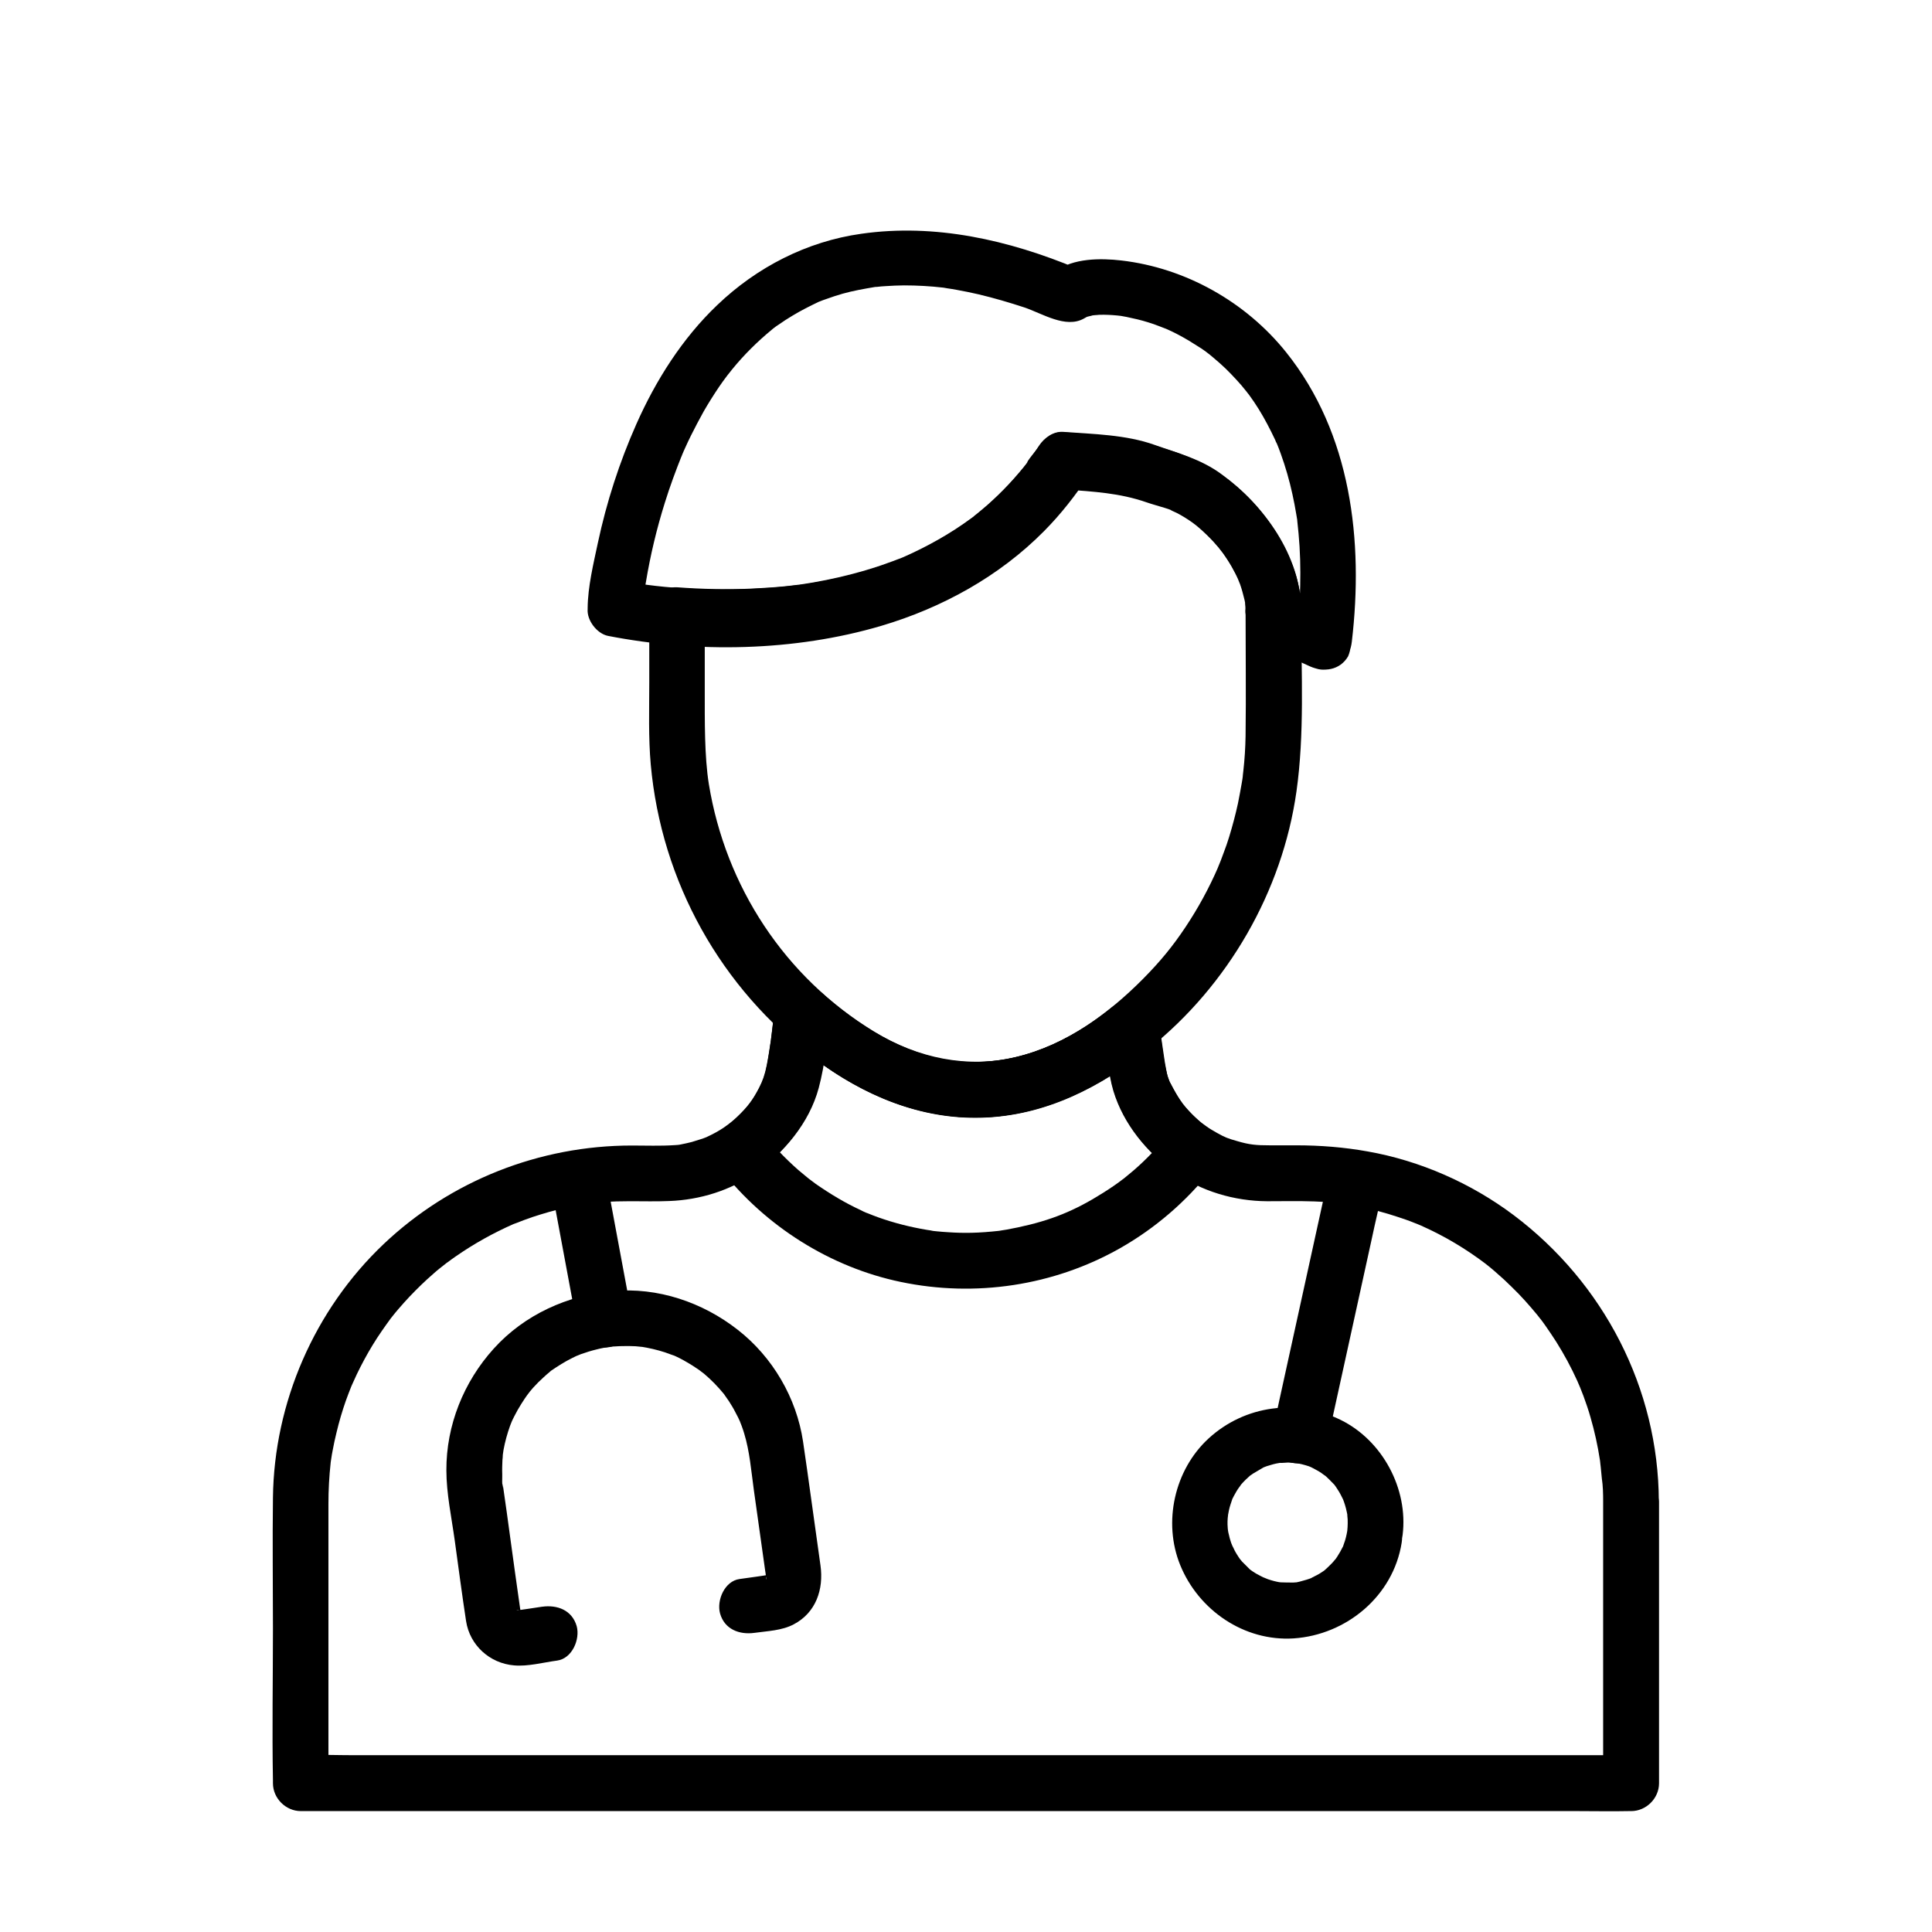
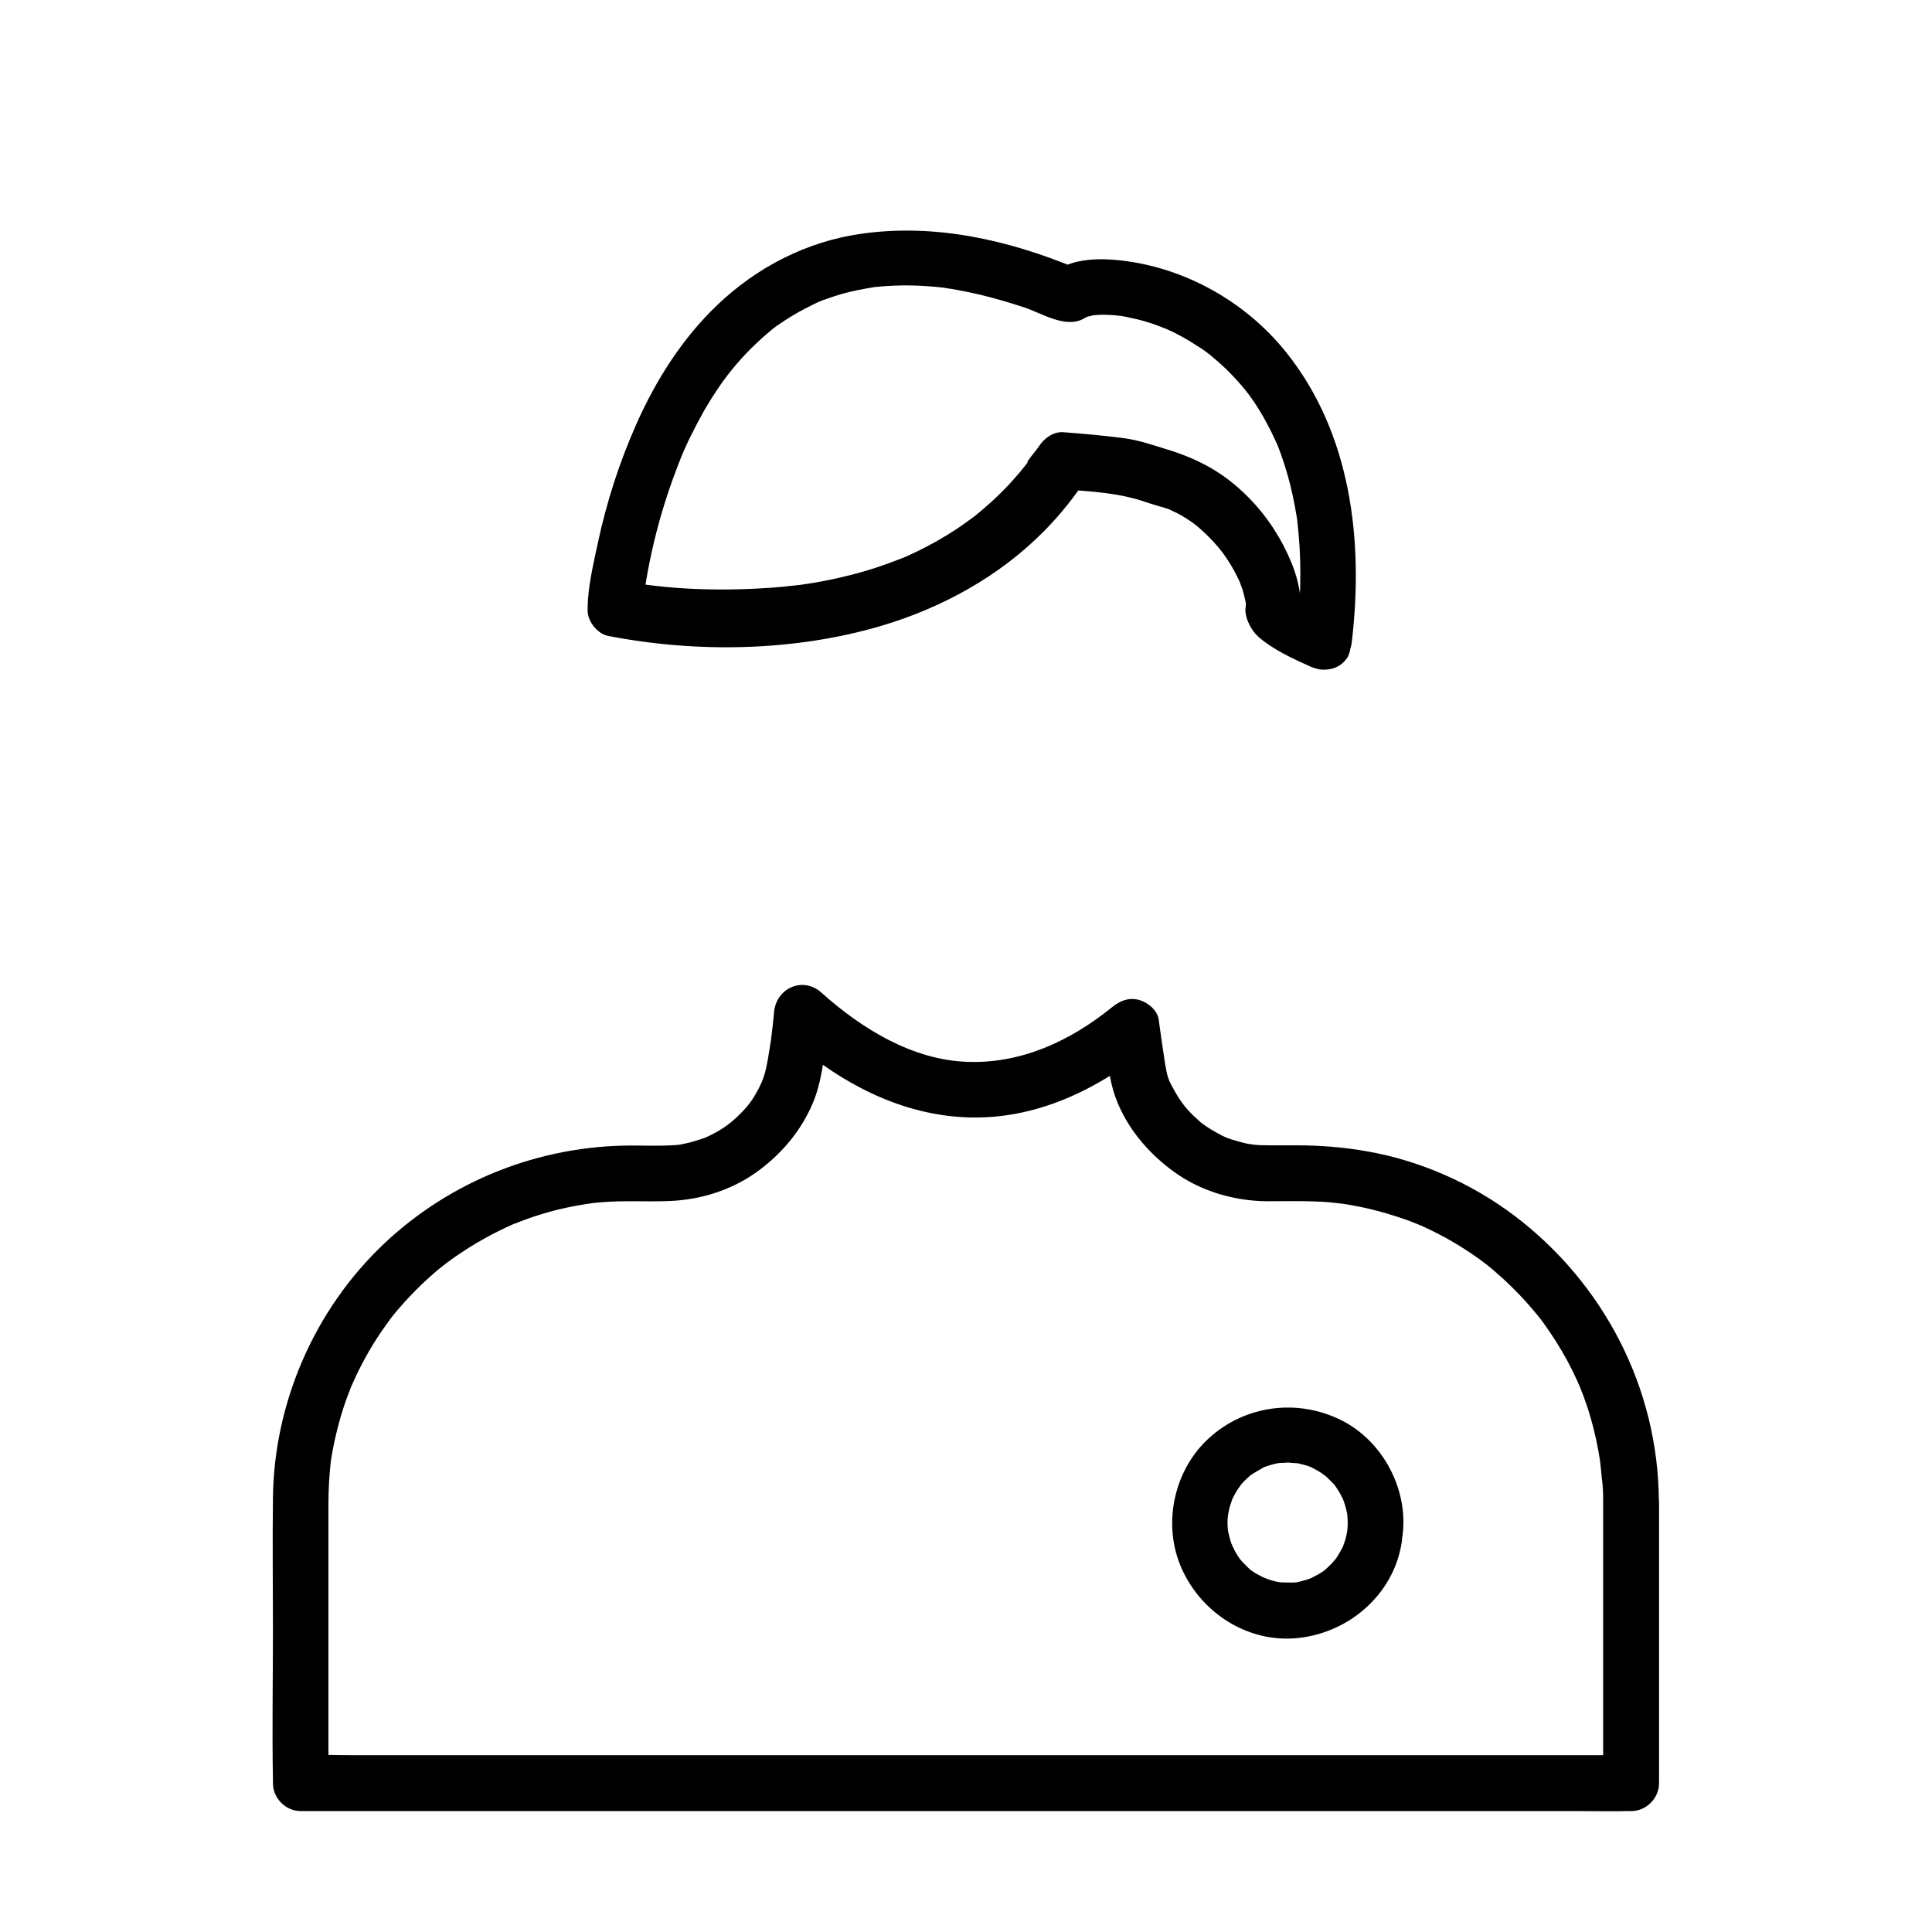
<svg xmlns="http://www.w3.org/2000/svg" fill="#000000" width="800px" height="800px" version="1.1" viewBox="144 144 512 512">
  <g>
-     <path d="m474.09 305.68c0 11.121 0.148 22.238 0 33.359-0.051 3.102-0.246 6.199-0.59 9.25 0 0-0.297 2.508-0.098 1.082-0.098 0.738-0.195 1.523-0.344 2.262-0.297 1.77-0.641 3.492-0.984 5.266-0.641 2.953-1.426 5.902-2.312 8.809-0.441 1.426-0.934 2.902-1.477 4.281-0.246 0.688-0.543 1.426-0.789 2.117-0.098 0.246-1.133 2.754-0.688 1.723-2.41 5.559-5.312 10.875-8.66 15.891-3.344 5.019-6.594 9.004-11.266 13.727-9.348 9.398-20.664 17.664-33.652 20.715-12.84 3-26.027 0.297-37.59-6.789-23.715-14.465-39.359-38.473-43.789-65.582-1.18-7.379-1.082-16.68-1.082-24.992v-19.828c-2.461 2.461-4.922 4.922-7.379 7.379 35.277 2.41 73.406-4.969 98.5-31.734 3.789-4.035 7.231-8.461 10.234-13.086-2.117 1.23-4.231 2.461-6.394 3.641 6.789 0.492 13.531 0.59 19.484 2.656 2.609 0.887 5.266 1.625 7.871 2.508 0.344 0.098 2.066 0.836 0.641 0.195 0.59 0.297 1.18 0.543 1.77 0.887 1.23 0.641 2.363 1.328 3.492 2.117 0.59 0.395 1.133 0.789 1.723 1.23-1.031-0.836 0.688 0.641 0.738 0.641 1.082 0.934 2.164 1.969 3.148 3 1.031 1.031 1.969 2.164 2.902 3.297-0.789-0.984 0.492 0.641 0.59 0.836 0.441 0.59 0.836 1.18 1.23 1.82 0.789 1.23 1.477 2.461 2.117 3.738 0.297 0.641 0.641 1.277 0.887 1.918-0.59-1.277 0.195 0.492 0.297 0.789 0.492 1.379 0.836 2.754 1.18 4.133 0.051 0.297 0.148 0.641 0.195 0.934-0.098-0.789-0.098-0.934-0.051-0.395-0.004 0.777 0.145 1.516 0.145 2.207 0.051 3.836 3.344 7.578 7.379 7.379 3.938-0.195 7.43-3.246 7.379-7.379-0.195-14.516-9.84-27.75-21.207-36.062-5.41-3.984-11.465-5.512-17.664-7.723-7.578-2.707-16.234-2.856-24.207-3.445-2.609-0.195-5.019 1.574-6.394 3.641-1.082 1.672-2.215 3.246-3.394 4.82-0.984 1.379 1.18-1.426 0.051-0.051-0.344 0.395-0.641 0.836-0.984 1.23-0.789 0.934-1.574 1.871-2.41 2.805-1.723 1.918-3.543 3.789-5.461 5.559-1.031 0.984-2.117 1.918-3.199 2.805-0.59 0.492-1.18 0.984-1.82 1.477-0.344 0.297-0.984 0.934 0.492-0.344-0.395 0.344-0.836 0.641-1.23 0.934-5.609 4.133-11.711 7.527-18.055 10.332-1.723 0.738 1.477-0.59-0.246 0.098-0.344 0.148-0.688 0.297-1.031 0.395-0.887 0.344-1.77 0.688-2.656 0.984-2.117 0.789-4.281 1.477-6.445 2.117-4.43 1.277-8.906 2.312-13.48 3.102-1.379 0.246-2.707 0.441-4.082 0.641 1.328-0.195 0.098 0-0.148 0-0.934 0.098-1.918 0.246-2.856 0.344-3 0.297-6.004 0.492-9.004 0.641-6.641 0.297-13.332 0.148-19.977-0.344-3.984-0.246-7.379 3.59-7.379 7.379v17.957c0 7.184-0.246 14.465 0.395 21.648 2.805 30.996 18.547 59.336 43.492 77.98 12.891 9.691 27.898 16.09 44.23 15.598 16.828-0.492 31.438-8.02 44.379-18.352 20.859-16.68 35.277-41.625 39.016-68.094 2.164-15.301 1.277-31.047 1.277-46.492v-1.574c0-3.836-3.394-7.578-7.379-7.379-3.984 0.191-7.379 3.242-7.379 7.375z" />
    <path d="m568.85 541.89v65.438 9.199c2.461-2.461 4.922-4.922 7.379-7.379h-9.445-25.684-37.984-46.297-50.48-51.219-47.773-40.344-29.027c-4.574 0-9.152-0.195-13.727 0h-0.59c2.461 2.461 4.922 4.922 7.379 7.379v-34.34-39.656c0-3.641 0.195-7.231 0.59-10.875 0.148-1.477 0.051-0.344 0-0.051 0.051-0.344 0.098-0.688 0.148-0.984 0.098-0.789 0.246-1.523 0.395-2.312 0.297-1.523 0.59-3.051 0.984-4.574 0.688-2.902 1.523-5.758 2.508-8.562 0.492-1.328 0.984-2.656 1.523-3.984-0.492 1.18 0.098-0.246 0.297-0.641 0.344-0.789 0.738-1.574 1.082-2.363 1.277-2.656 2.656-5.215 4.184-7.723 1.523-2.508 3.199-4.871 4.922-7.231-0.738 0.984 0.148-0.195 0.441-0.543 0.492-0.59 0.934-1.18 1.426-1.723 0.984-1.133 1.969-2.262 3-3.344 2.016-2.117 4.082-4.133 6.297-6.051 1.031-0.934 2.164-1.82 3.246-2.656 0.641-0.543-0.098 0.098-0.195 0.148 0.246-0.195 0.492-0.395 0.789-0.59 0.688-0.492 1.379-1.031 2.117-1.523 4.82-3.344 9.938-6.199 15.301-8.562 0.789-0.344-0.148 0.051-0.246 0.098 0.297-0.098 0.59-0.246 0.934-0.344 0.738-0.297 1.426-0.543 2.164-0.836 1.426-0.543 2.902-1.031 4.379-1.477 2.856-0.887 5.758-1.625 8.707-2.164 1.426-0.297 2.856-0.492 4.328-0.738-1.277 0.195 0.246 0 0.738-0.098 0.887-0.098 1.82-0.195 2.707-0.246 2.41-0.195 4.82-0.246 7.231-0.246 3.445 0 6.887 0.098 10.332-0.051 8.117-0.297 16.234-2.805 22.879-7.477 6.641-4.723 11.957-10.922 15.152-18.449 2.262-5.363 2.856-11.168 3.59-16.926 0.297-2.41 0.59-4.773 0.789-7.184-4.184 1.723-8.414 3.492-12.594 5.215 13.629 12.301 29.863 21.746 48.609 22.633 18.598 0.836 35.129-7.332 49.25-18.793-4.133-1.082-8.215-2.164-12.348-3.246 0.688 4.922 0.934 10.234 2.363 15.055 2.656 8.758 8.855 16.285 16.234 21.551 7.035 5.066 15.891 7.625 24.5 7.676 4.133 0 8.316-0.098 12.496 0.051 1.723 0.051 3.394 0.148 5.117 0.344 0.887 0.098 1.82 0.195 2.707 0.297-1.523-0.195 1.328 0.195 1.723 0.297 3.394 0.59 6.742 1.379 10.035 2.363 1.574 0.492 3.148 0.984 4.676 1.523 0.836 0.297 1.625 0.59 2.461 0.934 0.297 0.098 0.59 0.246 0.934 0.344-1.477-0.59 0.492 0.246 0.641 0.297 3.102 1.379 6.051 2.902 8.953 4.625 2.902 1.723 5.656 3.59 8.316 5.609-1.18-0.887 0.836 0.641 1.031 0.836 0.59 0.492 1.18 0.984 1.723 1.477 1.379 1.18 2.754 2.461 4.035 3.738 2.41 2.312 4.625 4.82 6.742 7.379 0.246 0.344 1.477 1.871 0.641 0.789 0.543 0.688 1.031 1.379 1.523 2.066 0.984 1.426 1.969 2.856 2.902 4.328 2.066 3.297 3.938 6.742 5.559 10.332 0.195 0.395 1.082 2.609 0.543 1.23 0.344 0.934 0.738 1.82 1.082 2.754 0.688 1.871 1.328 3.738 1.871 5.656 1.082 3.738 1.918 7.527 2.508 11.414 0.051 0.297 0.195 1.426 0 0.051 0.051 0.543 0.148 1.133 0.195 1.672 0.098 1.031 0.195 2.016 0.297 3.051 0.301 1.961 0.348 4.027 0.348 6.094 0 3.836 3.394 7.578 7.379 7.379 3.984-0.195 7.379-3.246 7.379-7.379-0.098-29.961-14.613-57.91-38.473-75.867-11.266-8.461-24.746-14.414-38.672-16.875-6.297-1.133-12.594-1.625-18.992-1.625h-6.988c-3.543 0-5.363-0.148-8.66-1.133-2.461-0.688-3.199-0.984-5.312-2.164-1.031-0.59-2.066-1.18-3.051-1.871-0.441-0.297-0.836-0.59-1.23-0.887 0.738 0.59-0.395-0.344-0.59-0.543-3.59-3.148-5.164-5.461-7.43-9.789-0.641-1.277-0.344-0.688-0.195-0.395-0.195-0.492-0.441-1.031-0.59-1.574-0.148-0.441-0.195-0.836-0.297-1.277-0.297-1.477-0.543-2.953-0.738-4.43-0.492-3.102-0.887-6.199-1.328-9.297-0.344-2.461-2.902-4.527-5.164-5.164-2.754-0.738-5.066 0.195-7.184 1.918-11.121 9.004-24.305 15.152-38.82 14.465-14.07-0.641-27.258-8.512-38.18-18.301-4.969-4.477-12.055-1.18-12.594 5.215-0.195 2.41-0.492 4.773-0.789 7.184-0.098 0.887 0.051-0.246 0.051-0.344-0.051 0.441-0.098 0.836-0.195 1.277-0.098 0.641-0.195 1.277-0.297 1.871-0.195 1.328-0.441 2.656-0.688 3.984-0.543 2.656-1.082 4.133-2.066 6.051-1.77 3.394-3 4.969-5.707 7.578-2.363 2.262-4.723 3.836-8.117 5.41-0.789 0.344-0.246 0.148-0.098 0.051-0.492 0.195-1.031 0.395-1.523 0.543-0.789 0.246-1.574 0.492-2.363 0.738-0.934 0.246-1.871 0.441-2.856 0.641-0.836 0.148-0.297 0.098-0.098 0.051-0.543 0.098-1.133 0.098-1.672 0.148-3.738 0.246-7.527 0.098-11.266 0.098-24.453 0-48.02 9.297-65.781 26.125-18.301 17.367-29.027 41.969-29.324 67.207-0.148 11.562 0 23.125 0 34.688 0 13.383-0.246 26.812 0 40.246v0.738c0 3.984 3.394 7.379 7.379 7.379h9.445 25.684 37.984 46.297 50.48 51.219 47.773 40.344 29.027c4.574 0 9.152 0.098 13.727 0h0.59c3.984 0 7.379-3.394 7.379-7.379v-65.438-9.199c0-3.836-3.394-7.578-7.379-7.379-4.031 0.141-7.43 3.191-7.43 7.324z" />
    <path d="m498.35 307.4c-3.344-1.523-6.691-3.148-9.84-5.019-0.441-0.246-0.836-0.543-1.277-0.836-1.23-0.789 0.195 0.148 0.246 0.195-0.098-0.098-0.195-0.195-0.297-0.297 0.641 0.738 2.117 3.394 1.723 4.43 0.195-0.441-0.051-1.477-0.098-1.969-0.297-3.789-1.133-7.379-2.609-10.875-2.953-7.184-7.43-13.727-13.188-18.992-5.856-5.41-12.152-8.609-19.68-10.922-3.887-1.18-7.43-2.461-11.512-3-5.312-0.688-10.676-1.18-16.039-1.574-2.609-0.195-5.019 1.574-6.394 3.641-1.133 1.723-2.902 3.445-3.738 5.312 0.738-1.625 0.934-1.18 0.395-0.543-0.195 0.246-0.395 0.492-0.59 0.738-0.395 0.492-0.836 0.984-1.23 1.523-0.887 1.031-1.82 2.066-2.754 3.102-2.117 2.262-4.328 4.379-6.691 6.394-0.641 0.543-1.277 1.082-1.918 1.625-0.344 0.246-0.641 0.59-0.984 0.789 0.098-0.051 1.477-1.082 0.441-0.344-1.574 1.133-3.148 2.312-4.773 3.394-3.297 2.164-6.742 4.133-10.281 5.856-0.789 0.395-1.574 0.738-2.41 1.133-0.492 0.246-0.984 0.441-1.477 0.641-1.723 0.738 1.477-0.59-0.246 0.098-2.117 0.836-4.281 1.625-6.445 2.363-4.773 1.574-9.594 2.805-14.516 3.738-1.328 0.246-2.656 0.492-3.984 0.688-0.688 0.098-1.379 0.195-2.066 0.297-2.262 0.344 1.477-0.148-0.836 0.098-2.953 0.344-5.856 0.641-8.809 0.789-12.547 0.789-26.027 0.297-37.688-1.969 1.82 2.363 3.59 4.723 5.41 7.133 0.051-0.789 0.148-1.574 0.246-2.312 0.051-0.395 0.098-0.738 0.148-1.133 0.148-1.23-0.344 2.363-0.148 1.133 0.051-0.297 0.098-0.59 0.148-0.887 0.195-1.23 0.344-2.41 0.59-3.641 1.18-7.086 2.856-14.121 5.019-21.008 1.328-4.281 2.902-8.512 4.574-12.695 0.441-1.031-0.344 0.789-0.344 0.836 0.148-0.297 0.297-0.641 0.395-0.934 0.246-0.543 0.441-1.082 0.688-1.574 0.492-1.133 1.031-2.215 1.574-3.344 1.082-2.164 2.215-4.328 3.394-6.445 1.277-2.215 2.609-4.328 4.035-6.445 0.641-0.934 1.328-1.918 2.016-2.805 0.195-0.297 1.523-1.969 0.641-0.836-0.836 1.082 0.543-0.641 0.789-0.984 3.199-3.938 6.789-7.477 10.676-10.676 1.477-1.23-1.277 0.934 0.297-0.246 0.492-0.395 0.984-0.738 1.523-1.082 1.133-0.789 2.312-1.574 3.492-2.262 2.262-1.379 4.625-2.559 6.988-3.691 1.477-0.688-1.523 0.59 0.246-0.098 0.641-0.246 1.23-0.492 1.871-0.688 1.379-0.492 2.805-0.984 4.231-1.379 2.805-0.789 5.609-1.277 8.512-1.77 1.031-0.195-1.969 0.195-0.441 0.051 0.344-0.051 0.738-0.098 1.082-0.098 0.738-0.098 1.477-0.148 2.262-0.195 1.625-0.098 3.246-0.195 4.871-0.195 3.445 0 6.938 0.195 10.383 0.59 0.344 0.051 0.688 0.098 1.031 0.148-2.117-0.246-0.297-0.051 0.148 0.051 0.789 0.098 1.574 0.246 2.41 0.395 1.918 0.344 3.836 0.738 5.758 1.18 4.133 0.984 8.168 2.164 12.203 3.492 4.773 1.625 10.875 5.609 15.695 2.953 0.344-0.195 0.789-0.441 1.133-0.641 0.984-0.688-2.117 0.688-0.934 0.395 0.297-0.098 0.59-0.195 0.887-0.297 0.543-0.148 1.133-0.246 1.672-0.395 0.738-0.148 2.016 0-0.836 0.098 0.344 0 0.738-0.098 1.082-0.098 1.523-0.148 3.102-0.098 4.625 0 0.836 0.051 1.672 0.148 2.508 0.246 0.59 0.051-2.262-0.344-0.395-0.051 0.543 0.098 1.082 0.195 1.625 0.297 1.918 0.395 3.836 0.836 5.707 1.426 0.984 0.297 1.969 0.641 2.953 1.031 0.492 0.195 0.984 0.395 1.523 0.59 0.297 0.098 1.277 0.59 0.051 0-1.328-0.641 0.051 0.051 0.344 0.148 2.117 0.934 4.133 2.016 6.102 3.199 1.031 0.641 2.066 1.277 3.051 1.918 0.492 0.344 1.031 0.688 1.523 1.082 0.246 0.195 0.492 0.395 0.738 0.543 1.379 0.984-1.18-0.984-0.148-0.098 2.016 1.672 3.984 3.344 5.805 5.266 0.934 0.984 1.871 1.969 2.754 3 0.441 0.543 0.887 1.082 1.328 1.625 0.984 1.18-1.031-1.426-0.098-0.148 0.246 0.344 0.492 0.688 0.789 1.031 1.82 2.461 3.445 5.117 4.871 7.824 0.688 1.328 1.379 2.656 2.016 4.035 0.195 0.441 0.395 0.887 0.59 1.328-0.789-1.625-0.344-0.789-0.148-0.395 0.395 0.934 0.738 1.871 1.082 2.805 1.277 3.543 2.312 7.133 3.102 10.773 0.395 1.77 0.738 3.59 1.031 5.363 0.098 0.492 0.148 0.984 0.246 1.477 0.297 1.918-0.051-1.082 0 0.148 0.098 1.133 0.246 2.262 0.344 3.394 0.441 4.625 0.543 9.25 0.441 13.922-0.098 4.969-0.492 9.891-1.082 14.809-0.441 3.836 3.738 7.527 7.379 7.379 4.379-0.195 6.887-3.246 7.379-7.379 3.148-26.715-0.148-55.203-17.418-76.754-10.676-13.332-26.668-22.336-43.641-24.305-5.512-0.641-12.793-0.641-17.465 2.856 1.918-0.246 3.789-0.492 5.707-0.738-18.055-7.527-37.59-12.004-57.172-9.199-14.414 2.016-27.699 8.855-38.18 18.895-9.25 8.809-16.285 19.926-21.453 31.586-4.477 10.086-7.871 20.613-10.184 31.438-1.18 5.559-2.656 11.609-2.707 17.27v0.246c-0.246 3 2.461 6.543 5.41 7.133 23.52 4.574 49.348 4.133 72.375-2.656 16.137-4.773 31.34-13.137 43.199-25.141 4.43-4.477 8.316-9.445 11.758-14.66-2.117 1.23-4.231 2.461-6.394 3.641 7.871 0.59 14.562 0.934 21.695 3.394 1.574 0.543 3.199 0.984 4.82 1.477 0.688 0.195 1.379 0.441 2.066 0.738-1.328-0.492 0.738 0.395 1.23 0.641 1.426 0.738 2.754 1.574 4.082 2.508 0.246 0.195 1.625 1.23 0.738 0.543 0.738 0.59 1.477 1.23 2.164 1.871 1.23 1.133 2.461 2.363 3.543 3.641 0.344 0.344 0.641 0.738 0.934 1.133 0 0 0.738 0.934 0.344 0.395-0.441-0.543 0.297 0.395 0.297 0.395 0.344 0.492 0.688 0.984 1.031 1.477 0.934 1.379 1.82 2.856 2.559 4.328 0.395 0.738 0.738 1.477 1.082 2.215-0.492-1.133 0.344 0.984 0.492 1.426 0.492 1.477 0.789 2.953 1.133 4.477-0.246-1.277 0-0.051 0 0.543 0.051 0.492 0 0.984 0.051 1.523 0.297 3.984 2.754 6.348 5.856 8.414 3.394 2.312 7.231 4.082 10.973 5.758 3.641 1.625 7.922 1.031 10.086-2.656 1.578-3.652 0.742-8.918-2.898-10.543z" />
-     <path d="m474.09 305.68v0.246c4.82-0.641 9.645-1.328 14.516-1.969v-0.051c0.098 0.641 0.195 1.328 0.246 1.969v-0.148c-0.098 0.641-0.195 1.328-0.246 1.969v-0.051c0.297-0.984 0.344-1.969 0.148-2.953-0.051-0.984-0.344-1.918-0.887-2.754-0.441-0.836-1.082-1.574-1.918-2.066-0.688-0.641-1.523-1.082-2.508-1.328-0.641-0.098-1.328-0.195-1.969-0.246-1.328 0-2.559 0.344-3.738 0.984-0.492 0.395-0.984 0.789-1.477 1.133-0.934 0.934-1.523 2.016-1.918 3.246-0.098 0.344-0.148 0.688-0.148 1.031-0.051 0.344-0.098 0.688-0.148 1.031-0.051 0.688 0.148 1.426 0.297 2.117 0.246 0.984 0.688 1.82 1.328 2.508 0.543 0.789 1.23 1.426 2.066 1.918 0.59 0.246 1.18 0.492 1.77 0.738 0.984 0.297 1.969 0.344 2.953 0.148 0.688 0 1.277-0.148 1.871-0.492 0.934-0.297 1.723-0.789 2.363-1.523 0.395-0.492 0.789-0.984 1.133-1.477 0.688-1.133 0.984-2.41 0.984-3.738v-0.246c0.051-1.031-0.195-1.969-0.641-2.856-0.297-0.934-0.789-1.723-1.523-2.363-0.688-0.738-1.477-1.23-2.363-1.523-0.887-0.441-1.82-0.688-2.856-0.641-0.641 0.098-1.328 0.195-1.969 0.246-1.23 0.344-2.312 0.984-3.246 1.918-0.395 0.492-0.789 0.984-1.133 1.477-0.645 1.188-0.988 2.414-0.988 3.746z" />
-     <path d="m494.86 461.2c-3.938 17.957-7.871 35.867-11.809 53.824-0.543 2.508-1.082 5.019-1.672 7.527-0.836 3.738 1.133 8.168 5.164 9.102 3.738 0.836 8.215-1.133 9.102-5.164 3.938-17.957 7.871-35.867 11.809-53.824 0.543-2.508 1.082-5.019 1.672-7.527 0.836-3.738-1.133-8.168-5.164-9.102-3.785-0.84-8.215 1.129-9.102 5.164z" />
+     <path d="m474.09 305.68c4.82-0.641 9.645-1.328 14.516-1.969v-0.051c0.098 0.641 0.195 1.328 0.246 1.969v-0.148c-0.098 0.641-0.195 1.328-0.246 1.969v-0.051c0.297-0.984 0.344-1.969 0.148-2.953-0.051-0.984-0.344-1.918-0.887-2.754-0.441-0.836-1.082-1.574-1.918-2.066-0.688-0.641-1.523-1.082-2.508-1.328-0.641-0.098-1.328-0.195-1.969-0.246-1.328 0-2.559 0.344-3.738 0.984-0.492 0.395-0.984 0.789-1.477 1.133-0.934 0.934-1.523 2.016-1.918 3.246-0.098 0.344-0.148 0.688-0.148 1.031-0.051 0.344-0.098 0.688-0.148 1.031-0.051 0.688 0.148 1.426 0.297 2.117 0.246 0.984 0.688 1.82 1.328 2.508 0.543 0.789 1.23 1.426 2.066 1.918 0.59 0.246 1.18 0.492 1.77 0.738 0.984 0.297 1.969 0.344 2.953 0.148 0.688 0 1.277-0.148 1.871-0.492 0.934-0.297 1.723-0.789 2.363-1.523 0.395-0.492 0.789-0.984 1.133-1.477 0.688-1.133 0.984-2.41 0.984-3.738v-0.246c0.051-1.031-0.195-1.969-0.641-2.856-0.297-0.934-0.789-1.723-1.523-2.363-0.688-0.738-1.477-1.23-2.363-1.523-0.887-0.441-1.82-0.688-2.856-0.641-0.641 0.098-1.328 0.195-1.969 0.246-1.23 0.344-2.312 0.984-3.246 1.918-0.395 0.492-0.789 0.984-1.133 1.477-0.645 1.188-0.988 2.414-0.988 3.746z" />
    <path d="m501.2 548.83c-0.195 1.133-0.395 2.262-0.738 3.394-0.148 0.441-0.297 0.836-0.441 1.277-0.641 2.016 0.395-0.688-0.148 0.395-0.441 0.887-0.934 1.77-1.477 2.609-0.246 0.344-0.492 0.738-0.738 1.082 0.887-1.23-0.492 0.543-0.738 0.738-0.688 0.688-1.379 1.379-2.117 2.016 1.031-0.836 0.148-0.148-0.051 0-0.543 0.344-1.082 0.738-1.672 1.031-0.441 0.246-2.508 1.23-1.18 0.688-1.133 0.441-2.262 0.789-3.445 1.082-0.543 0.148-1.082 0.246-1.625 0.297 1.426-0.195 0.246-0.051-0.051-0.051-1.133 0-2.262 0-3.394-0.051-0.297 0-1.426-0.246-0.098 0-0.59-0.098-1.133-0.195-1.672-0.344-0.543-0.148-1.082-0.297-1.625-0.492-0.297-0.098-2.066-0.887-0.738-0.246-0.789-0.395-1.574-0.789-2.363-1.23-0.543-0.344-1.133-0.688-1.625-1.082 0.246 0.195 0.934 0.887-0.051-0.051l-2.066-2.066c-0.246-0.246-1.082-1.379-0.297-0.297-0.395-0.543-0.738-1.082-1.082-1.625-0.246-0.395-0.441-0.738-0.641-1.133 0.051 0.051-0.887-1.871-0.492-0.887 0.441 0.984-0.344-0.984-0.344-0.934-0.148-0.395-0.246-0.836-0.395-1.277-0.148-0.543-0.246-1.082-0.395-1.625-0.098-0.395-0.195-1.82-0.098-0.344-0.098-1.133-0.148-2.262-0.051-3.394 0 0.051 0.246-2.164 0.098-1.082-0.148 1.082 0.246-1.133 0.246-1.082 0.195-0.887 0.492-1.723 0.789-2.609 0.641-2.016-0.395 0.688 0.148-0.395 0.246-0.492 0.492-0.984 0.789-1.477 0.195-0.395 0.441-0.738 0.688-1.133 0.246-0.344 1.23-1.625 0.395-0.641 0.688-0.836 1.426-1.625 2.262-2.363 0.297-0.297 0.641-0.59 0.984-0.836-1.082 0.887 0 0 0.344-0.195 0.836-0.492 1.672-0.984 2.508-1.477 1.18-0.688 0.344-0.195 0-0.051 0.688-0.297 1.426-0.543 2.164-0.738 0.934-0.297 1.918-0.492 2.902-0.641-1.523 0.246 1.277 0 1.723 0 0.441 0 3.246 0.344 1.82 0.051 1.23 0.246 2.461 0.543 3.641 0.934 0.344 0.098 1.672 0.738 0.395 0.148 0.59 0.297 1.18 0.59 1.77 0.934 0.395 0.195 0.738 0.441 1.133 0.688 0.344 0.246 1.625 1.23 0.641 0.395 1.031 0.836 1.871 1.77 2.805 2.707 0.195 0.195 0.836 1.082 0.051 0.051 0.395 0.543 0.738 1.082 1.082 1.625 0.246 0.395 0.441 0.738 0.641 1.133 0.195 0.395 0.395 0.789 0.59 1.18-0.246-0.688-0.297-0.738-0.098-0.246 0.441 1.133 0.789 2.262 1.031 3.445 0.098 0.441 0.195 0.887 0.246 1.328-0.246-1.625 0 0.543 0 0.688 0.051 1.379-0.051 2.754-0.195 4.133-0.492 3.836 3.738 7.527 7.379 7.379 4.43-0.195 6.84-3.246 7.379-7.379 1.523-12.203-5.312-24.992-16.336-30.453-11.609-5.758-25.484-3.938-35.078 4.871-9.055 8.316-12.152 22.188-7.527 33.555 4.871 11.957 16.926 20.27 30.062 19.434 14.023-0.934 26.422-11.266 28.633-25.387 0.59-3.789-0.984-8.117-5.164-9.102-3.531-0.824-8.449 1.047-9.09 5.129z" />
-     <path d="m287.68 569.79c-2.461 0.344-4.871 0.789-7.332 1.031-0.246 0 2.262 0.195 0.492-0.195 0.246 0 0.441 0.051 0.688 0.051 0.738 0.395 0.738 0.395 0 0 0.098-0.297 1.082 1.625 0.051-0.051 0.297 0.441 0.641 1.77 0.395 0.395-0.098-0.543-0.195-1.031-0.246-1.523-0.836-5.656-1.574-11.316-2.363-16.926-0.688-5.066-1.379-10.137-2.117-15.152-0.098-0.738-0.051 0.688 0.148 1.031-0.492-0.836-0.246-2.856-0.297-3.789-0.051-1.23 0-2.508 0.051-3.738 0.051-0.441 0.098-0.887 0.098-1.328 0.098-0.887 0.098-0.887 0-0.051 0.051-0.441 0.148-0.887 0.195-1.328 0.395-2.164 0.984-4.281 1.723-6.348 0.051-0.195 0.887-2.164 0.246-0.688 0.246-0.59 0.543-1.18 0.836-1.77 0.59-1.18 1.23-2.312 1.918-3.394 0.59-0.934 1.18-1.82 1.82-2.707-0.934 1.277 0.344-0.395 0.441-0.543 0.297-0.344 0.543-0.641 0.836-0.984 0.887-0.984 1.77-1.871 2.754-2.754 0.344-0.297 0.641-0.59 0.984-0.887s0.688-0.543 0.984-0.836c-0.641 0.492-0.59 0.492 0.051-0.051 1.82-1.23 3.641-2.41 5.656-3.394 0.59-0.297 1.18-0.59 1.82-0.836-1.277 0.543 0.098 0 0.395-0.148 1.379-0.492 2.805-0.934 4.231-1.277 1.133-0.297 2.262-0.492 3.394-0.688 2.41-0.441-2.312 0.148 0.098 0 0.441-0.051 0.934-0.098 1.379-0.098 1.23-0.098 2.508-0.098 3.738-0.098 0.543 0 1.133 0.051 1.672 0.051 0.297 0 3.102 0.344 1.379 0.098 2.164 0.344 4.328 0.836 6.445 1.523 0.441 0.148 3.297 1.23 1.918 0.641 1.277 0.543 2.559 1.18 3.789 1.918 1.031 0.59 2.066 1.23 3.051 1.918 0.344 0.246 0.688 0.492 1.031 0.738-1.277-0.934 0.395 0.344 0.543 0.441 1.918 1.625 3.641 3.394 5.215 5.312 0.789 0.984-0.934-1.379 0.246 0.344 0.395 0.543 0.738 1.082 1.133 1.625 0.59 0.934 1.18 1.871 1.672 2.856 0.543 0.984 1.031 1.969 1.477 3-0.641-1.477 0.195 0.59 0.246 0.738 0.246 0.641 0.441 1.277 0.641 1.918 1.477 4.82 1.871 9.988 2.559 14.957 0.984 7.133 2.016 14.219 3 21.352 0.148 0.887 0.246 1.77 0.395 2.656 0.051 0.543 0.297 1.277-0.148-0.984 0.297 1.523-0.195 0.246 0.051 0 0.395-0.738 0.395-0.738 0 0 0.543-0.641 0.543-0.641-0.051-0.051 0.441-0.297 1.77-0.641 0.395-0.395-0.297 0.051-0.543 0.098-0.836 0.148-0.688 0.098-1.328 0.195-2.016 0.297-1.523 0.195-3.051 0.441-4.574 0.641-3.938 0.543-6.102 5.609-5.164 9.102 1.18 4.231 5.117 5.707 9.102 5.164 3.492-0.492 7.281-0.59 10.43-2.262 5.902-3.102 7.969-9.297 7.086-15.598-0.836-6.004-1.672-12.004-2.508-17.957-0.688-4.969-1.379-9.938-2.117-14.906-1.723-11.562-8.07-22.387-17.27-29.57-9.348-7.332-21.254-11.367-33.16-10.281-11.957 1.082-23.418 6.25-31.539 15.254-7.969 8.809-12.594 20.32-12.547 32.227 0 6.148 1.379 12.547 2.215 18.598 0.984 7.133 1.918 14.27 3 21.352 0.984 6.445 6.297 11.219 12.695 11.758 3.641 0.344 7.824-0.789 11.465-1.277 3.938-0.543 6.102-5.609 5.164-9.102-1.227-4.285-5.164-5.711-9.148-5.168z" />
-     <path d="m311.29 491.76c-1.918-10.234-3.789-20.418-5.707-30.652-0.738-3.938-5.461-6.148-9.102-5.164-4.133 1.133-5.902 5.164-5.164 9.102 1.918 10.234 3.789 20.418 5.707 30.652 0.738 3.938 5.461 6.148 9.102 5.164 4.133-1.18 5.902-5.168 5.164-9.102z" />
-     <path d="m454.51 443.49c-2.656 3.394-5.559 6.594-8.758 9.496-0.836 0.738-1.625 1.477-2.508 2.164-0.395 0.297-0.738 0.641-1.133 0.934-0.098 0.098-1.082 0.887-0.246 0.195-1.77 1.379-3.59 2.609-5.461 3.789-7.527 4.773-13.824 7.332-22.633 9.199-0.984 0.195-1.969 0.395-3 0.59-0.641 0.098-1.277 0.195-1.871 0.297 0.344-0.051 1.23-0.148-0.344 0.051-2.312 0.246-4.676 0.441-6.988 0.492-2.117 0.051-4.184 0-6.297-0.148-1.031-0.051-2.066-0.148-3.102-0.246-0.492-0.051-1.031-0.098-1.523-0.195 1.277 0.148-0.836-0.148-1.082-0.195-4.379-0.738-8.66-1.82-12.793-3.297-0.934-0.344-1.871-0.688-2.805-1.082-1.18-0.441 0.836 0.395-0.297-0.098-0.59-0.246-1.133-0.492-1.672-0.789-2.016-0.934-3.984-1.969-5.902-3.102-2.016-1.18-3.984-2.461-5.902-3.789-0.395-0.297-0.789-0.59-1.18-0.887-0.297-0.195-1.328-1.031-0.543-0.395-0.984-0.789-1.918-1.574-2.856-2.363-3.691-3.246-7.086-6.84-10.137-10.727-0.492 3.887-0.984 7.723-1.477 11.609 7.723-5.461 14.465-13.332 16.973-22.68 1.723-6.445 2.363-13.43 2.902-20.074-4.184 1.723-8.414 3.492-12.594 5.215 13.629 12.301 29.863 21.746 48.609 22.633 18.598 0.836 35.129-7.332 49.25-18.793-4.133-1.082-8.215-2.164-12.348-3.246 0.688 4.969 0.934 10.332 2.41 15.152 2.754 9.004 9.199 16.582 16.828 21.895 3.246 2.312 8.215 0.59 10.086-2.656 2.164-3.691 0.641-7.773-2.656-10.086-1.277-0.934-1.969-1.477-3.543-3.051-0.641-0.641-1.23-1.328-1.82-1.969-0.543-0.688-0.641-0.789-0.297-0.297-0.297-0.395-0.59-0.836-0.887-1.23-1.031-1.477-1.871-3.051-2.707-4.676-0.688-1.277-0.051 0.195-0.492-1.082-0.195-0.492-0.344-0.934-0.441-1.426-1.18-4.676-1.523-9.645-2.215-14.414-0.344-2.461-2.902-4.527-5.164-5.164-2.754-0.738-5.066 0.195-7.184 1.918-11.121 9.004-24.305 15.152-38.82 14.465-14.07-0.641-27.258-8.512-38.18-18.301-4.969-4.477-12.055-1.18-12.594 5.215-0.098 1.277-0.246 2.559-0.395 3.836-0.098 0.688-0.148 1.379-0.246 2.066-0.051 0.344-0.344 2.609-0.098 0.887-0.395 2.856-0.789 5.758-1.426 8.562-1.328 5.805-5.707 11.367-10.383 14.66-4.231 3-4.574 7.625-1.477 11.609 11.758 15.008 28.93 25.879 47.625 29.766 19.73 4.133 40.492 1.031 58.055-8.906 9.297-5.266 17.613-12.398 24.207-20.812 2.461-3.148 3.051-7.379 0-10.43-2.602-2.648-7.961-3.238-10.473-0.09z" />
  </g>
</svg>